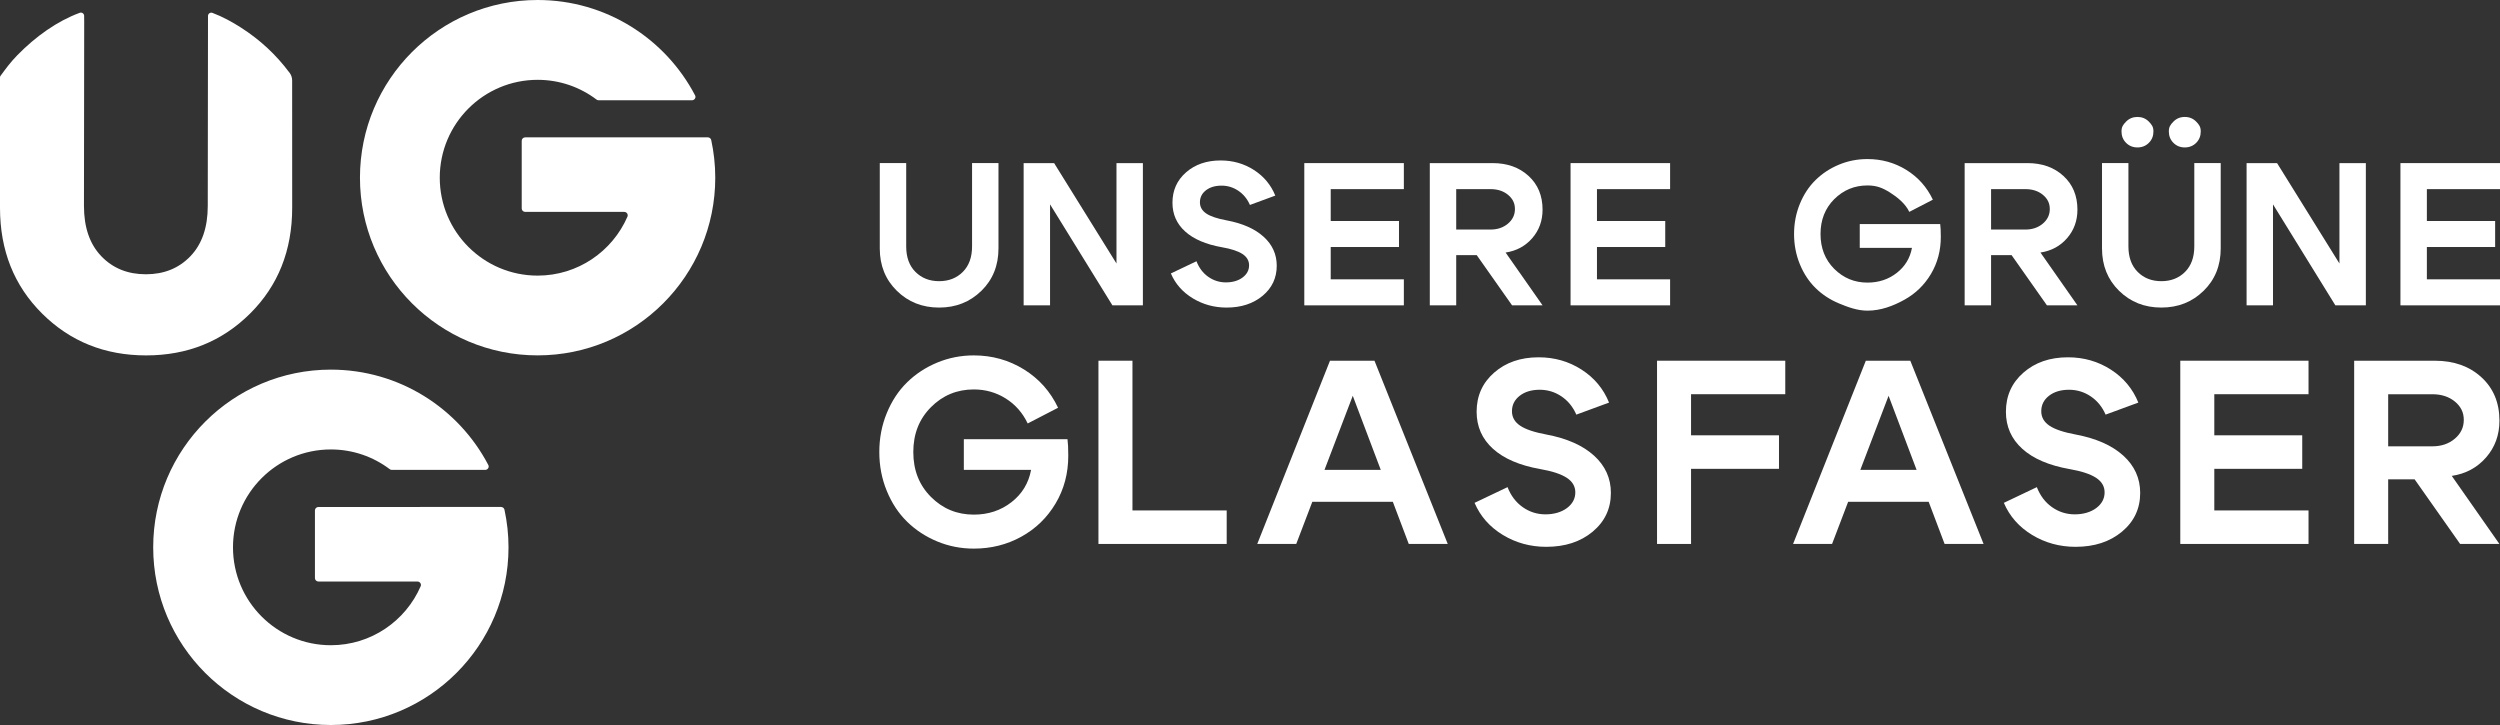
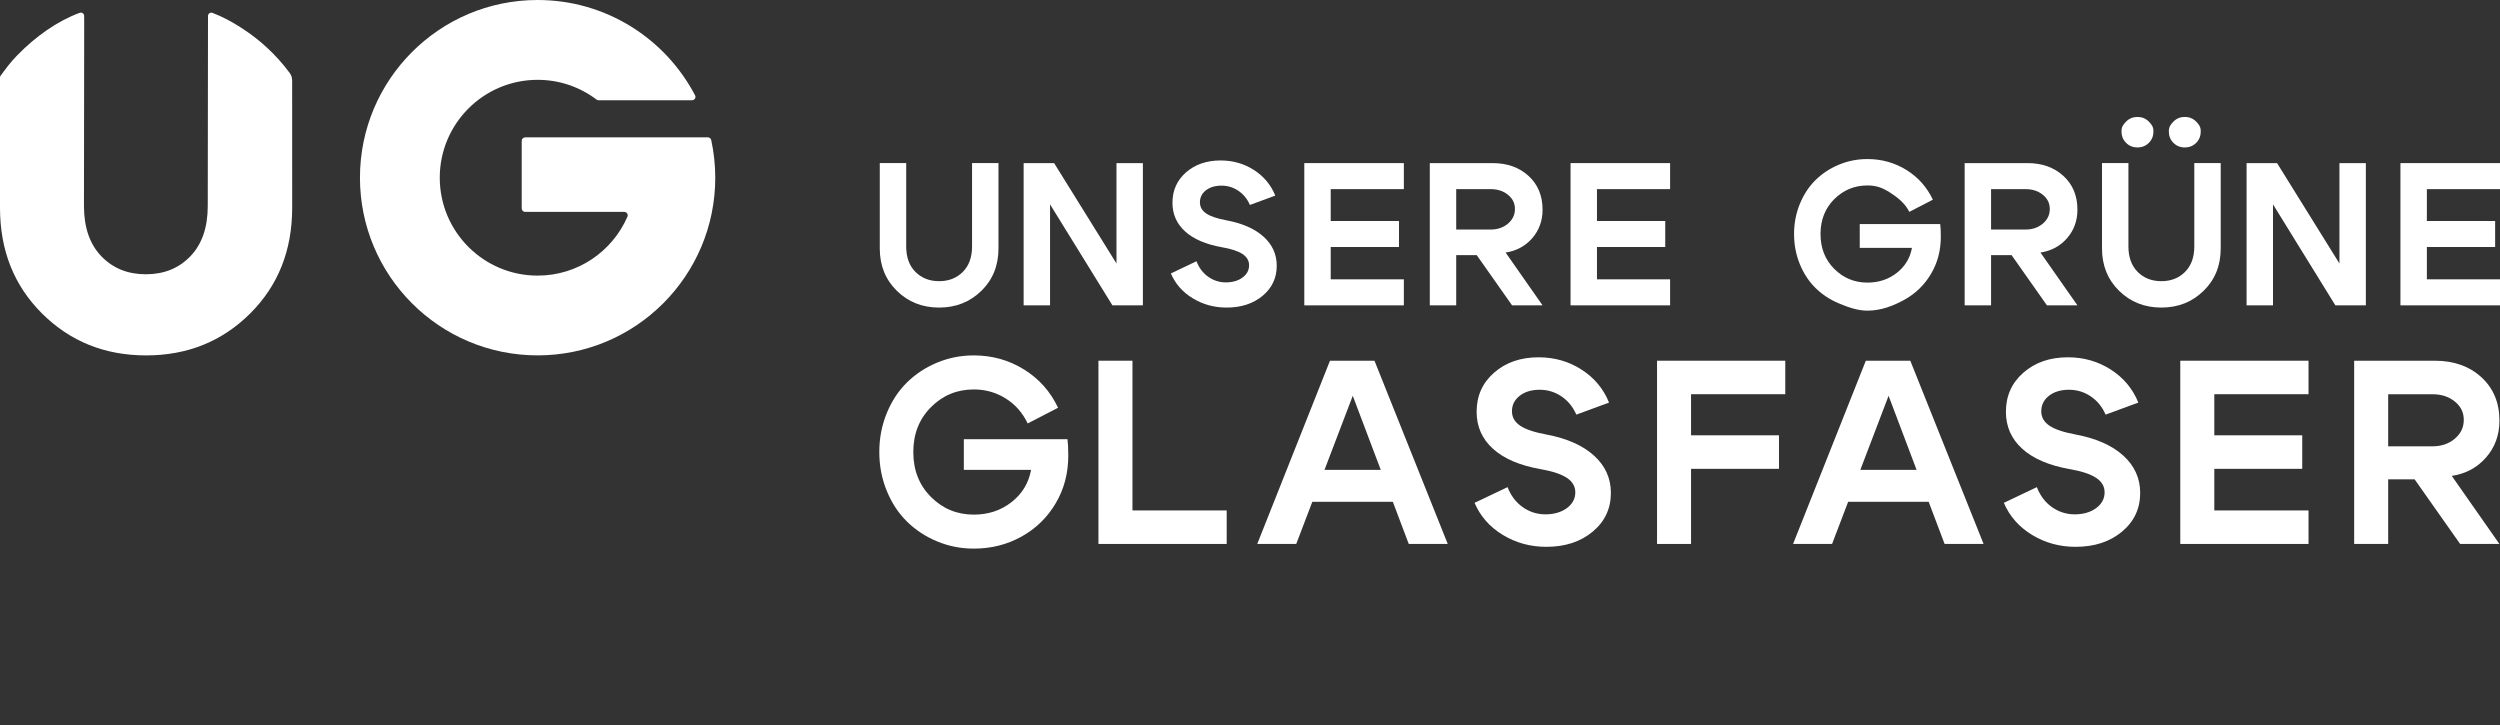
<svg xmlns="http://www.w3.org/2000/svg" width="200" height="58" viewBox="0 0 200 58" fill="none">
  <rect x="0" y="0" width="200" height="58" fill="#333333" stroke="none" />
  <path d="M50.143 10.987C50.143 10.987 50.143 10.987 50.143 10.989H42.018C41.863 10.989 41.737 11.11 41.737 11.262V16.679C41.737 16.828 41.863 16.952 42.018 16.952H49.936C50.138 16.952 50.272 17.152 50.196 17.331C48.991 20.107 46.227 22.049 43.011 22.049C38.687 22.049 35.181 18.541 35.181 14.217C35.181 9.893 38.687 6.386 43.011 6.386C44.782 6.386 46.413 6.975 47.723 7.966C47.772 8.004 47.83 8.022 47.892 8.022H55.355C55.562 8.022 55.703 7.809 55.607 7.629C53.233 3.094 48.483 0 43.009 0C35.16 0 28.797 6.365 28.797 14.215C28.797 22.065 35.16 28.43 43.009 28.43C50.858 28.43 57.221 22.065 57.221 14.215C57.221 13.181 57.107 12.175 56.898 11.204C56.87 11.077 56.754 10.987 56.619 10.987H50.141H50.143Z" fill="white" />
-   <path d="M33.601 40.557C33.601 40.557 33.601 40.557 33.601 40.559H25.476C25.32 40.559 25.195 40.68 25.195 40.832V46.248C25.195 46.398 25.32 46.522 25.476 46.522H33.393C33.595 46.522 33.73 46.722 33.653 46.901C32.449 49.677 29.685 51.618 26.468 51.618C22.145 51.618 18.639 48.111 18.639 43.787C18.639 39.462 22.145 35.956 26.468 35.956C28.239 35.956 29.87 36.545 31.181 37.536C31.23 37.573 31.288 37.592 31.349 37.592H38.813C39.02 37.592 39.16 37.379 39.065 37.199C36.69 32.665 31.94 29.57 26.468 29.57C18.62 29.57 12.256 35.935 12.256 43.785C12.256 51.635 18.62 58 26.468 58C34.317 58 40.681 51.635 40.681 43.785C40.681 42.751 40.567 41.744 40.357 40.774C40.329 40.647 40.213 40.557 40.079 40.557H33.601Z" fill="white" />
  <path d="M23.37 6.424C23.37 6.215 23.304 6.009 23.179 5.841C22.079 4.361 20.795 3.179 19.267 2.201C18.582 1.762 17.805 1.333 16.995 1.03C16.823 0.967 16.64 1.092 16.64 1.275L16.621 16.474C16.621 18.191 16.159 19.532 15.235 20.496C14.309 21.461 13.122 21.942 11.669 21.942C10.216 21.942 9.027 21.461 8.103 20.496C7.179 19.532 6.717 18.191 6.717 16.474L6.736 1.56H6.732V1.27C6.732 1.086 6.549 0.961 6.377 1.025C4.563 1.694 2.85 2.921 1.391 4.412C0.806 5.01 0.447 5.519 0.037 6.073C0.013 6.105 0 6.146 0 6.187V16.624C0 20.032 1.122 22.851 3.368 25.084C5.612 27.315 8.385 28.432 11.688 28.432C14.99 28.432 17.762 27.317 20.008 25.084C22.252 22.852 23.375 20.032 23.375 16.624L23.372 6.424H23.37Z" fill="white" />
  <path d="M74.478 32.573C73.535 33.516 73.064 34.713 73.064 36.164C73.064 37.616 73.535 38.813 74.478 39.756C75.42 40.698 76.561 41.17 77.902 41.17C79.059 41.17 80.065 40.839 80.916 40.175C81.767 39.513 82.291 38.65 82.487 37.588H77.107V35.138H85.399C85.44 35.431 85.462 35.871 85.462 36.456C85.462 37.867 85.124 39.14 84.447 40.278C83.77 41.415 82.856 42.301 81.704 42.937C80.552 43.573 79.286 43.889 77.904 43.889C76.871 43.889 75.893 43.697 74.973 43.313C74.051 42.93 73.249 42.402 72.565 41.733C71.88 41.063 71.34 40.242 70.942 39.271C70.543 38.3 70.345 37.264 70.345 36.161C70.345 35.057 70.543 34.021 70.942 33.05C71.34 32.08 71.88 31.26 72.565 30.589C73.249 29.919 74.051 29.392 74.973 29.008C75.895 28.625 76.871 28.432 77.904 28.432C79.37 28.432 80.705 28.806 81.913 29.552C83.121 30.299 84.032 31.322 84.645 32.62L82.216 33.877C81.81 33.026 81.225 32.358 80.458 31.878C79.689 31.397 78.839 31.155 77.904 31.155C76.563 31.155 75.422 31.627 74.48 32.569L74.478 32.573Z" fill="white" />
  <path d="M90.597 40.835H98.135V43.516H87.876V28.857H90.597V40.835Z" fill="white" />
  <path d="M103.699 43.516H100.58L106.399 28.857H109.958L115.82 43.516H112.701L108.221 31.663L103.699 43.516ZM104.118 37.588H112.325V40.143H104.118V37.588Z" fill="white" />
  <path d="M123.218 37.526C121.571 37.233 120.31 36.692 119.439 35.903C118.566 35.114 118.13 34.126 118.13 32.94C118.13 31.67 118.597 30.627 119.532 29.809C120.467 28.992 121.653 28.584 123.091 28.584C124.361 28.584 125.505 28.913 126.524 29.568C127.544 30.224 128.277 31.103 128.724 32.207L126.106 33.17C125.84 32.557 125.445 32.071 124.924 31.715C124.4 31.36 123.817 31.18 123.175 31.18C122.534 31.18 121.986 31.341 121.574 31.663C121.163 31.984 120.957 32.396 120.957 32.899C120.957 33.374 121.174 33.758 121.606 34.051C122.038 34.345 122.743 34.582 123.721 34.764C125.354 35.071 126.622 35.634 127.521 36.449C128.421 37.265 128.871 38.262 128.871 39.432C128.871 40.689 128.387 41.722 127.416 42.532C126.446 43.342 125.208 43.746 123.701 43.746C122.431 43.746 121.272 43.428 120.226 42.794C119.179 42.158 118.425 41.303 117.965 40.227L120.604 38.971C120.869 39.655 121.273 40.188 121.818 40.572C122.362 40.955 122.97 41.148 123.639 41.148C124.308 41.148 124.909 40.979 125.356 40.645C125.803 40.31 126.025 39.891 126.025 39.388C126.025 38.913 125.799 38.525 125.344 38.226C124.89 37.927 124.183 37.693 123.22 37.525L123.218 37.526Z" fill="white" />
  <path d="M135.284 34.825H142.319V37.506H135.284V43.516H132.563V28.857H142.822V31.537H135.284V34.825Z" fill="white" />
  <path d="M146.566 43.516H143.446L149.266 28.857H152.824L158.687 43.516H155.568L151.087 31.663L146.566 43.516ZM146.984 37.588H155.192V40.143H146.984V37.588Z" fill="white" />
  <path d="M165.561 37.526C163.914 37.233 162.653 36.692 161.782 35.903C160.909 35.114 160.473 34.126 160.473 32.94C160.473 31.67 160.941 30.627 161.876 29.809C162.811 28.992 163.996 28.584 165.434 28.584C166.704 28.584 167.848 28.913 168.868 29.568C169.887 30.224 170.62 31.103 171.067 32.207L168.449 33.17C168.183 32.557 167.789 32.071 167.267 31.715C166.743 31.36 166.16 31.18 165.518 31.18C164.877 31.18 164.329 31.341 163.918 31.663C163.506 31.984 163.301 32.396 163.301 32.899C163.301 33.374 163.517 33.758 163.949 34.051C164.381 34.345 165.086 34.582 166.064 34.764C167.697 35.071 168.965 35.634 169.864 36.449C170.764 37.267 171.215 38.262 171.215 39.432C171.215 40.689 170.73 41.722 169.76 42.532C168.789 43.342 167.551 43.746 166.044 43.746C164.774 43.746 163.615 43.428 162.569 42.794C161.522 42.158 160.768 41.303 160.308 40.227L162.947 38.971C163.213 39.655 163.617 40.188 164.161 40.572C164.705 40.955 165.313 41.148 165.982 41.148C166.652 41.148 167.252 40.979 167.699 40.645C168.146 40.31 168.368 39.891 168.368 39.388C168.368 38.913 168.142 38.525 167.688 38.226C167.233 37.927 166.526 37.693 165.563 37.525L165.561 37.526Z" fill="white" />
  <path d="M177.144 34.825H184.179V37.506H177.144V40.835H184.682V43.516H174.423V28.857H184.682V31.537H177.144V34.825Z" fill="white" />
  <path d="M196.142 38.073L199.953 43.517H196.811L193.169 38.346H191.054V43.517H188.333V28.859H194.803C196.31 28.859 197.546 29.298 198.509 30.177C199.473 31.057 199.955 32.216 199.955 33.653C199.955 34.797 199.6 35.779 198.887 36.595C198.175 37.412 197.26 37.904 196.144 38.071L196.142 38.073ZM194.592 31.539H191.054V35.706H194.592C195.304 35.706 195.901 35.505 196.381 35.099C196.864 34.695 197.103 34.191 197.103 33.591C197.103 32.991 196.866 32.516 196.391 32.125C195.916 31.734 195.315 31.539 194.59 31.539H194.592Z" fill="white" />
  <path d="M78.51 23.265C77.599 24.159 76.471 24.606 75.129 24.606C73.786 24.606 72.658 24.159 71.748 23.265C70.837 22.37 70.382 21.241 70.382 19.875V13.046H72.496V19.713C72.496 20.581 72.742 21.259 73.236 21.753C73.73 22.247 74.36 22.494 75.13 22.494C75.901 22.494 76.531 22.247 77.025 21.753C77.518 21.259 77.765 20.581 77.765 19.713V13.046H79.878V19.875C79.878 21.241 79.424 22.37 78.513 23.265H78.51Z" fill="white" />
  <path d="M81.891 24.428V13.048H84.329L89.318 21.08V13.048H91.431V24.428H88.993L84.004 16.348V24.428H81.891Z" fill="white" />
  <path d="M97.747 19.778C96.468 19.55 95.49 19.131 94.812 18.517C94.136 17.906 93.797 17.139 93.797 16.217C93.797 15.231 94.16 14.421 94.885 13.787C95.611 13.153 96.533 12.837 97.649 12.837C98.635 12.837 99.523 13.091 100.316 13.6C101.107 14.109 101.676 14.791 102.023 15.648L99.993 16.396C99.787 15.919 99.48 15.543 99.074 15.267C98.668 14.99 98.216 14.851 97.717 14.851C97.217 14.851 96.793 14.977 96.473 15.225C96.153 15.474 95.994 15.794 95.994 16.185C95.994 16.553 96.163 16.851 96.497 17.079C96.834 17.307 97.38 17.491 98.139 17.631C99.407 17.87 100.391 18.306 101.09 18.94C101.79 19.574 102.139 20.347 102.139 21.258C102.139 22.232 101.763 23.035 101.01 23.663C100.256 24.291 99.295 24.606 98.124 24.606C97.139 24.606 96.239 24.359 95.426 23.867C94.612 23.373 94.027 22.709 93.67 21.875L95.718 20.9C95.923 21.431 96.237 21.847 96.66 22.144C97.083 22.442 97.554 22.591 98.074 22.591C98.594 22.591 99.059 22.462 99.407 22.2C99.753 21.94 99.927 21.615 99.927 21.224C99.927 20.855 99.751 20.554 99.4 20.322C99.048 20.09 98.498 19.907 97.75 19.778H97.747Z" fill="white" />
  <path d="M106.457 17.68H111.919V19.761H106.457V22.346H112.308V24.428H104.344V13.048H112.308V15.13H106.457V17.683V17.68Z" fill="white" />
  <path d="M120.447 20.201L123.405 24.428H120.967L118.139 20.412H116.497V24.428H114.384V13.048H119.407C120.578 13.048 121.537 13.389 122.283 14.073C123.031 14.756 123.405 15.656 123.405 16.772C123.405 17.661 123.128 18.422 122.577 19.056C122.025 19.69 121.315 20.072 120.447 20.203V20.201ZM119.244 15.128H116.497V18.364H119.244C119.798 18.364 120.26 18.207 120.634 17.893C121.008 17.578 121.195 17.188 121.195 16.722C121.195 16.256 121.01 15.888 120.641 15.585C120.273 15.282 119.807 15.13 119.243 15.13L119.244 15.128Z" fill="white" />
  <path d="M127.757 17.68H133.219V19.761H127.757V22.346H133.608V24.428H125.644V13.048H133.608V15.13H127.757V17.683V17.68Z" fill="white" />
  <path d="M146.739 15.932C146.008 16.664 145.642 17.593 145.642 18.721C145.642 19.849 146.008 20.779 146.739 21.51C147.471 22.241 148.357 22.608 149.397 22.608C150.296 22.608 151.076 22.35 151.738 21.835C152.398 21.321 152.806 20.651 152.957 19.828H148.78V17.926H155.216C155.248 18.154 155.265 18.495 155.265 18.951C155.265 20.046 155.001 21.035 154.476 21.918C153.95 22.801 153.24 23.489 152.346 23.983C151.452 24.477 150.468 24.852 149.395 24.852C148.593 24.852 147.835 24.572 147.119 24.274C146.405 23.977 145.78 23.567 145.249 23.047C144.718 22.527 144.299 21.892 143.989 21.138C143.68 20.384 143.525 19.58 143.525 18.723C143.525 17.866 143.68 17.062 143.989 16.308C144.297 15.555 144.718 14.919 145.249 14.399C145.78 13.879 146.403 13.469 147.119 13.172C147.833 12.874 148.593 12.725 149.395 12.725C150.532 12.725 151.57 13.014 152.509 13.594C153.445 14.174 154.152 14.967 154.629 15.975L152.744 16.95C152.43 16.29 151.787 15.771 151.192 15.397C150.595 15.023 150.122 14.836 149.397 14.836C148.357 14.836 147.471 15.203 146.739 15.934V15.932Z" fill="white" />
  <path d="M163.235 20.201L166.194 24.428H163.755L160.928 20.412H159.286V24.428H157.172V13.048H162.195C163.366 13.048 164.325 13.389 165.072 14.073C165.82 14.756 166.194 15.656 166.194 16.772C166.194 17.661 165.917 18.422 165.365 19.056C164.813 19.69 164.103 20.072 163.235 20.203V20.201ZM162.033 15.128H159.286V18.364H162.033C162.586 18.364 163.048 18.207 163.422 17.893C163.796 17.578 163.983 17.188 163.983 16.722C163.983 16.256 163.798 15.888 163.43 15.585C163.061 15.282 162.596 15.13 162.031 15.13L162.033 15.128Z" fill="white" />
  <path d="M176.288 23.264C175.377 24.159 174.25 24.605 172.907 24.605C171.564 24.605 170.437 24.159 169.526 23.264C168.615 22.37 168.161 21.241 168.161 19.875V13.046H170.274V19.712C170.274 20.58 170.521 21.259 171.014 21.753C171.508 22.247 172.138 22.494 172.909 22.494C173.679 22.494 174.309 22.247 174.803 21.753C175.297 21.259 175.544 20.58 175.544 19.712V13.046H177.657V19.875C177.657 21.241 177.202 22.37 176.292 23.264H176.288ZM170.087 11.428C169.844 11.185 169.72 10.88 169.72 10.518C169.72 10.155 169.842 9.979 170.087 9.73C170.33 9.481 170.635 9.356 170.998 9.356C171.36 9.356 171.663 9.481 171.908 9.73C172.151 9.979 172.275 10.155 172.275 10.518C172.275 10.88 172.153 11.183 171.908 11.428C171.665 11.671 171.36 11.795 170.998 11.795C170.635 11.795 170.332 11.673 170.087 11.428ZM173.874 11.428C173.631 11.185 173.507 10.88 173.507 10.518C173.507 10.155 173.629 9.979 173.874 9.73C174.117 9.481 174.42 9.356 174.784 9.356C175.149 9.356 175.45 9.481 175.695 9.73C175.938 9.979 176.06 10.155 176.06 10.518C176.06 10.88 175.938 11.183 175.695 11.428C175.452 11.671 175.147 11.795 174.784 11.795C174.422 11.795 174.119 11.673 173.874 11.428Z" fill="white" />
  <path d="M179.727 24.428V13.048H182.165L187.155 21.08V13.048H189.268V24.428H186.829L181.84 16.348V24.428H179.727Z" fill="white" />
  <path d="M194.149 17.68H199.611V19.761H194.149V22.346H200V24.428H192.035V13.048H200V15.13H194.149V17.683V17.68Z" fill="white" />
</svg>